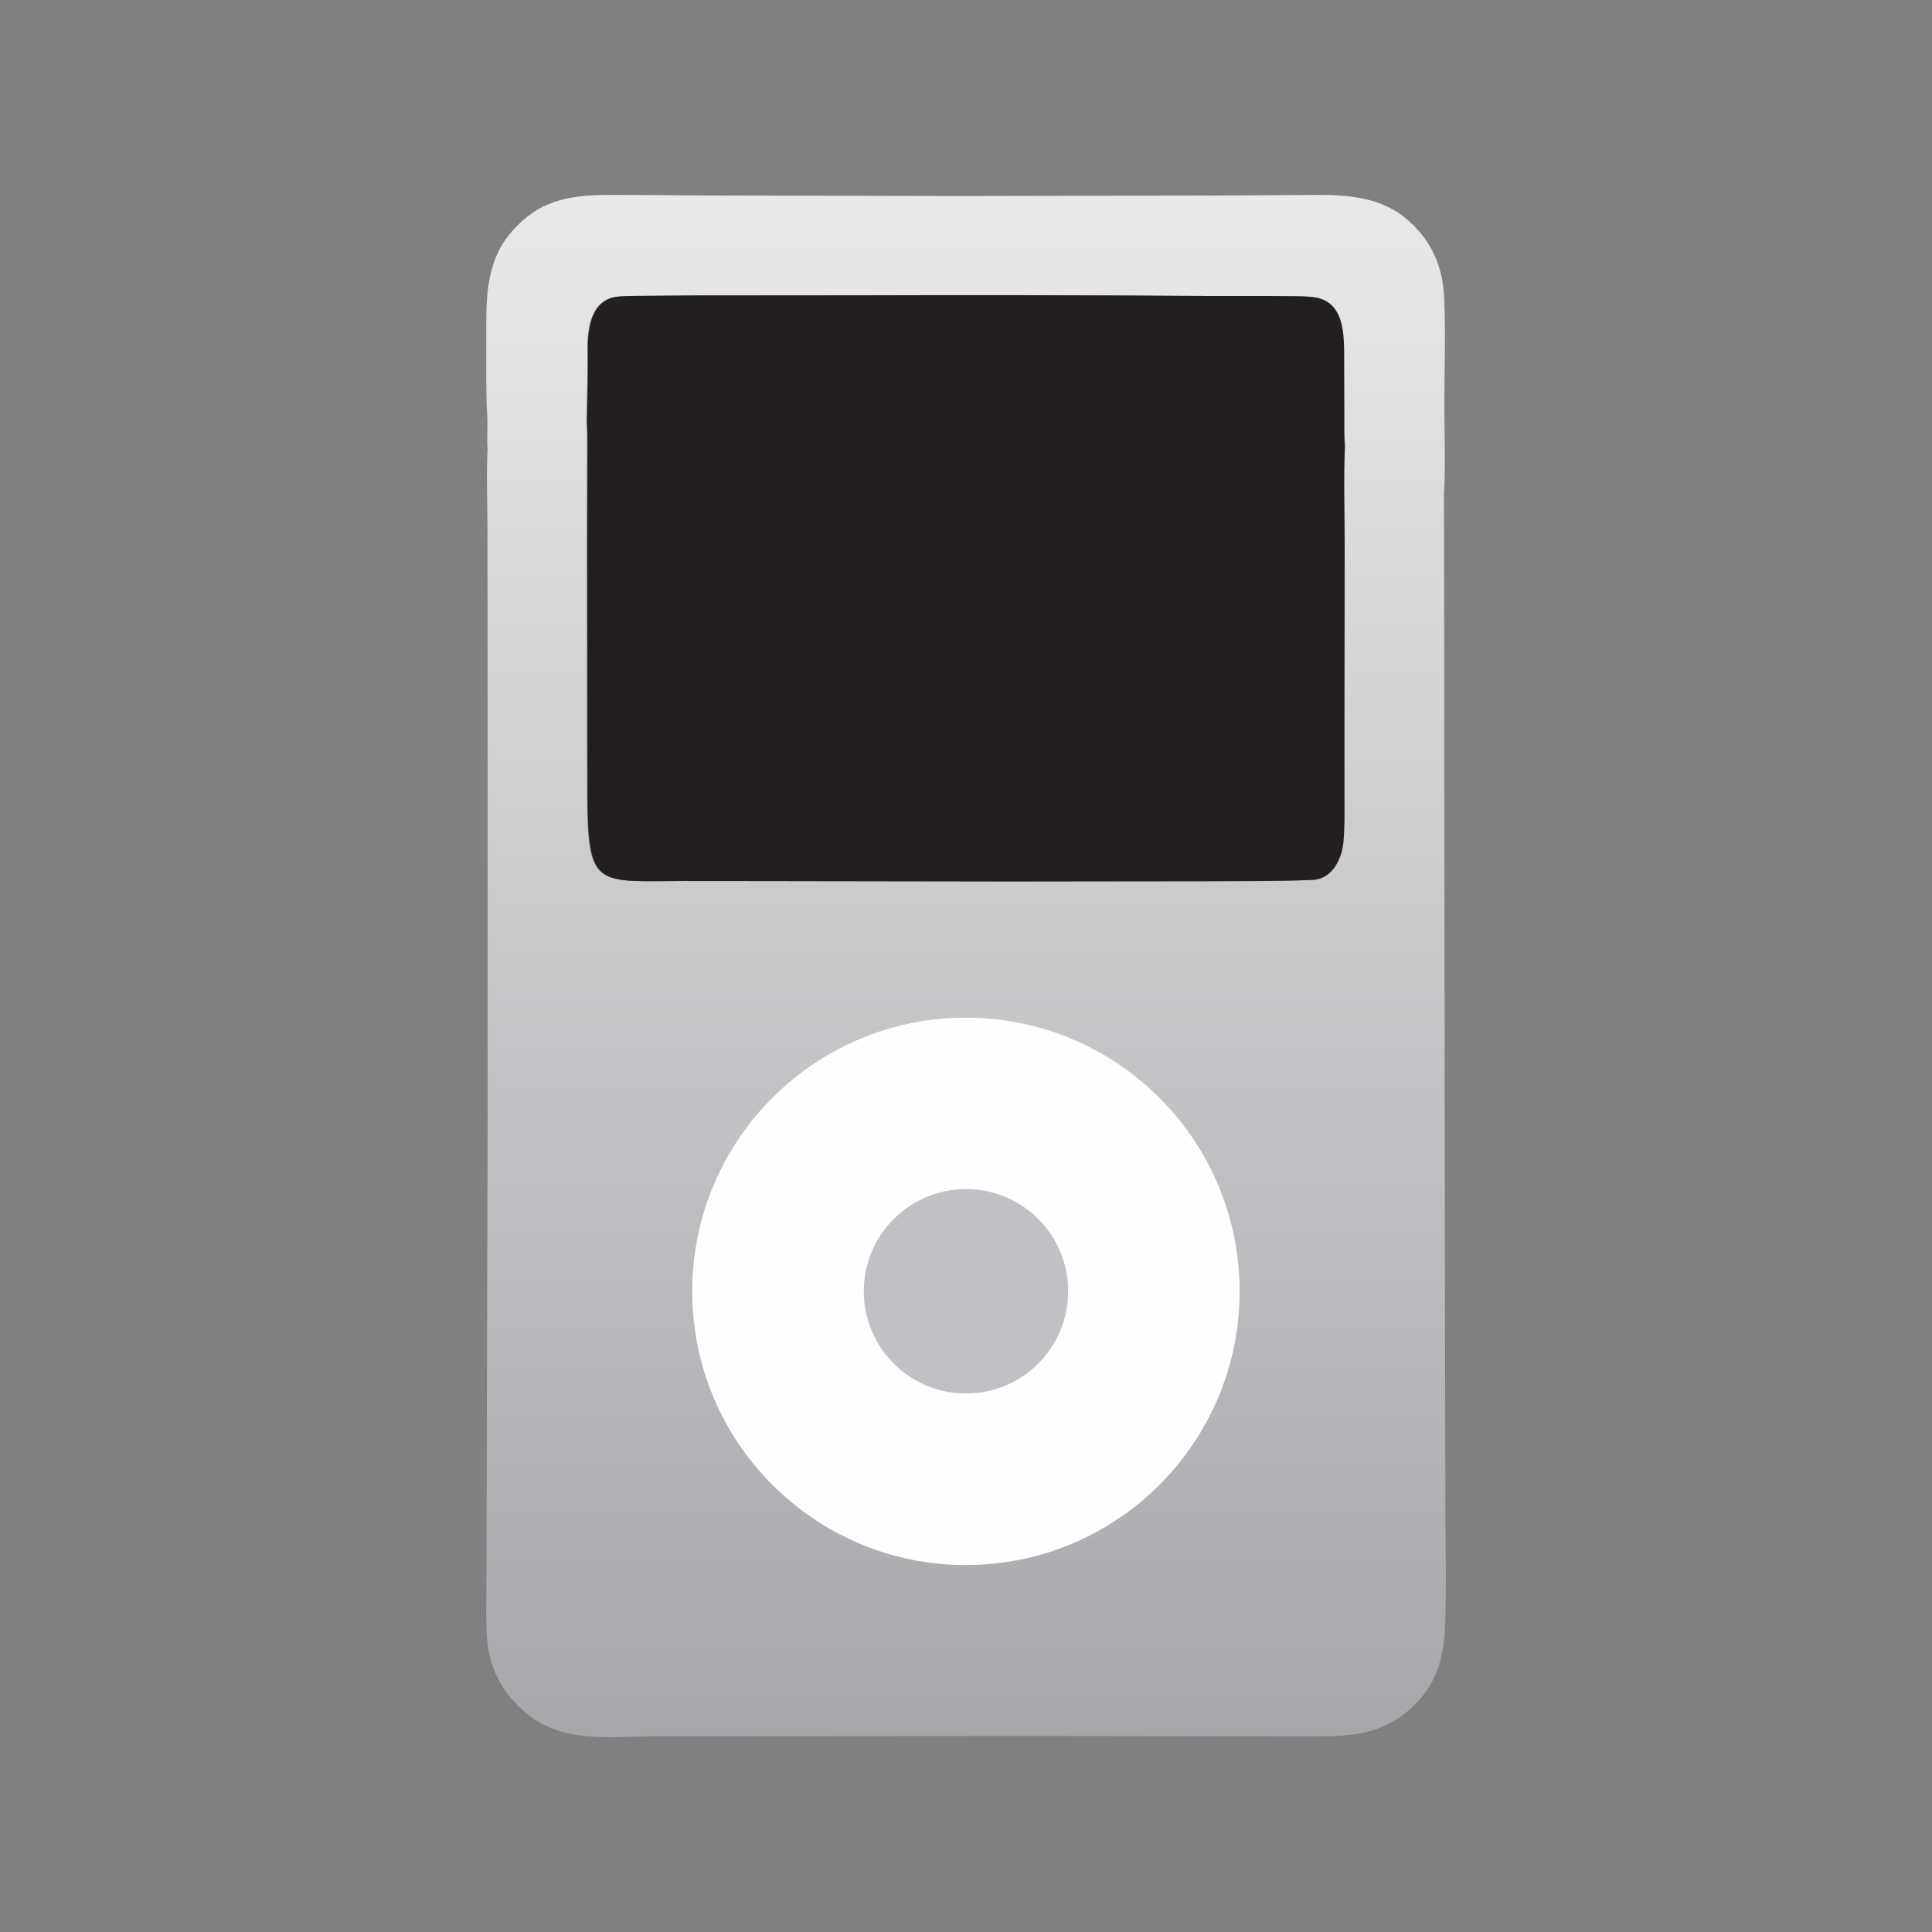
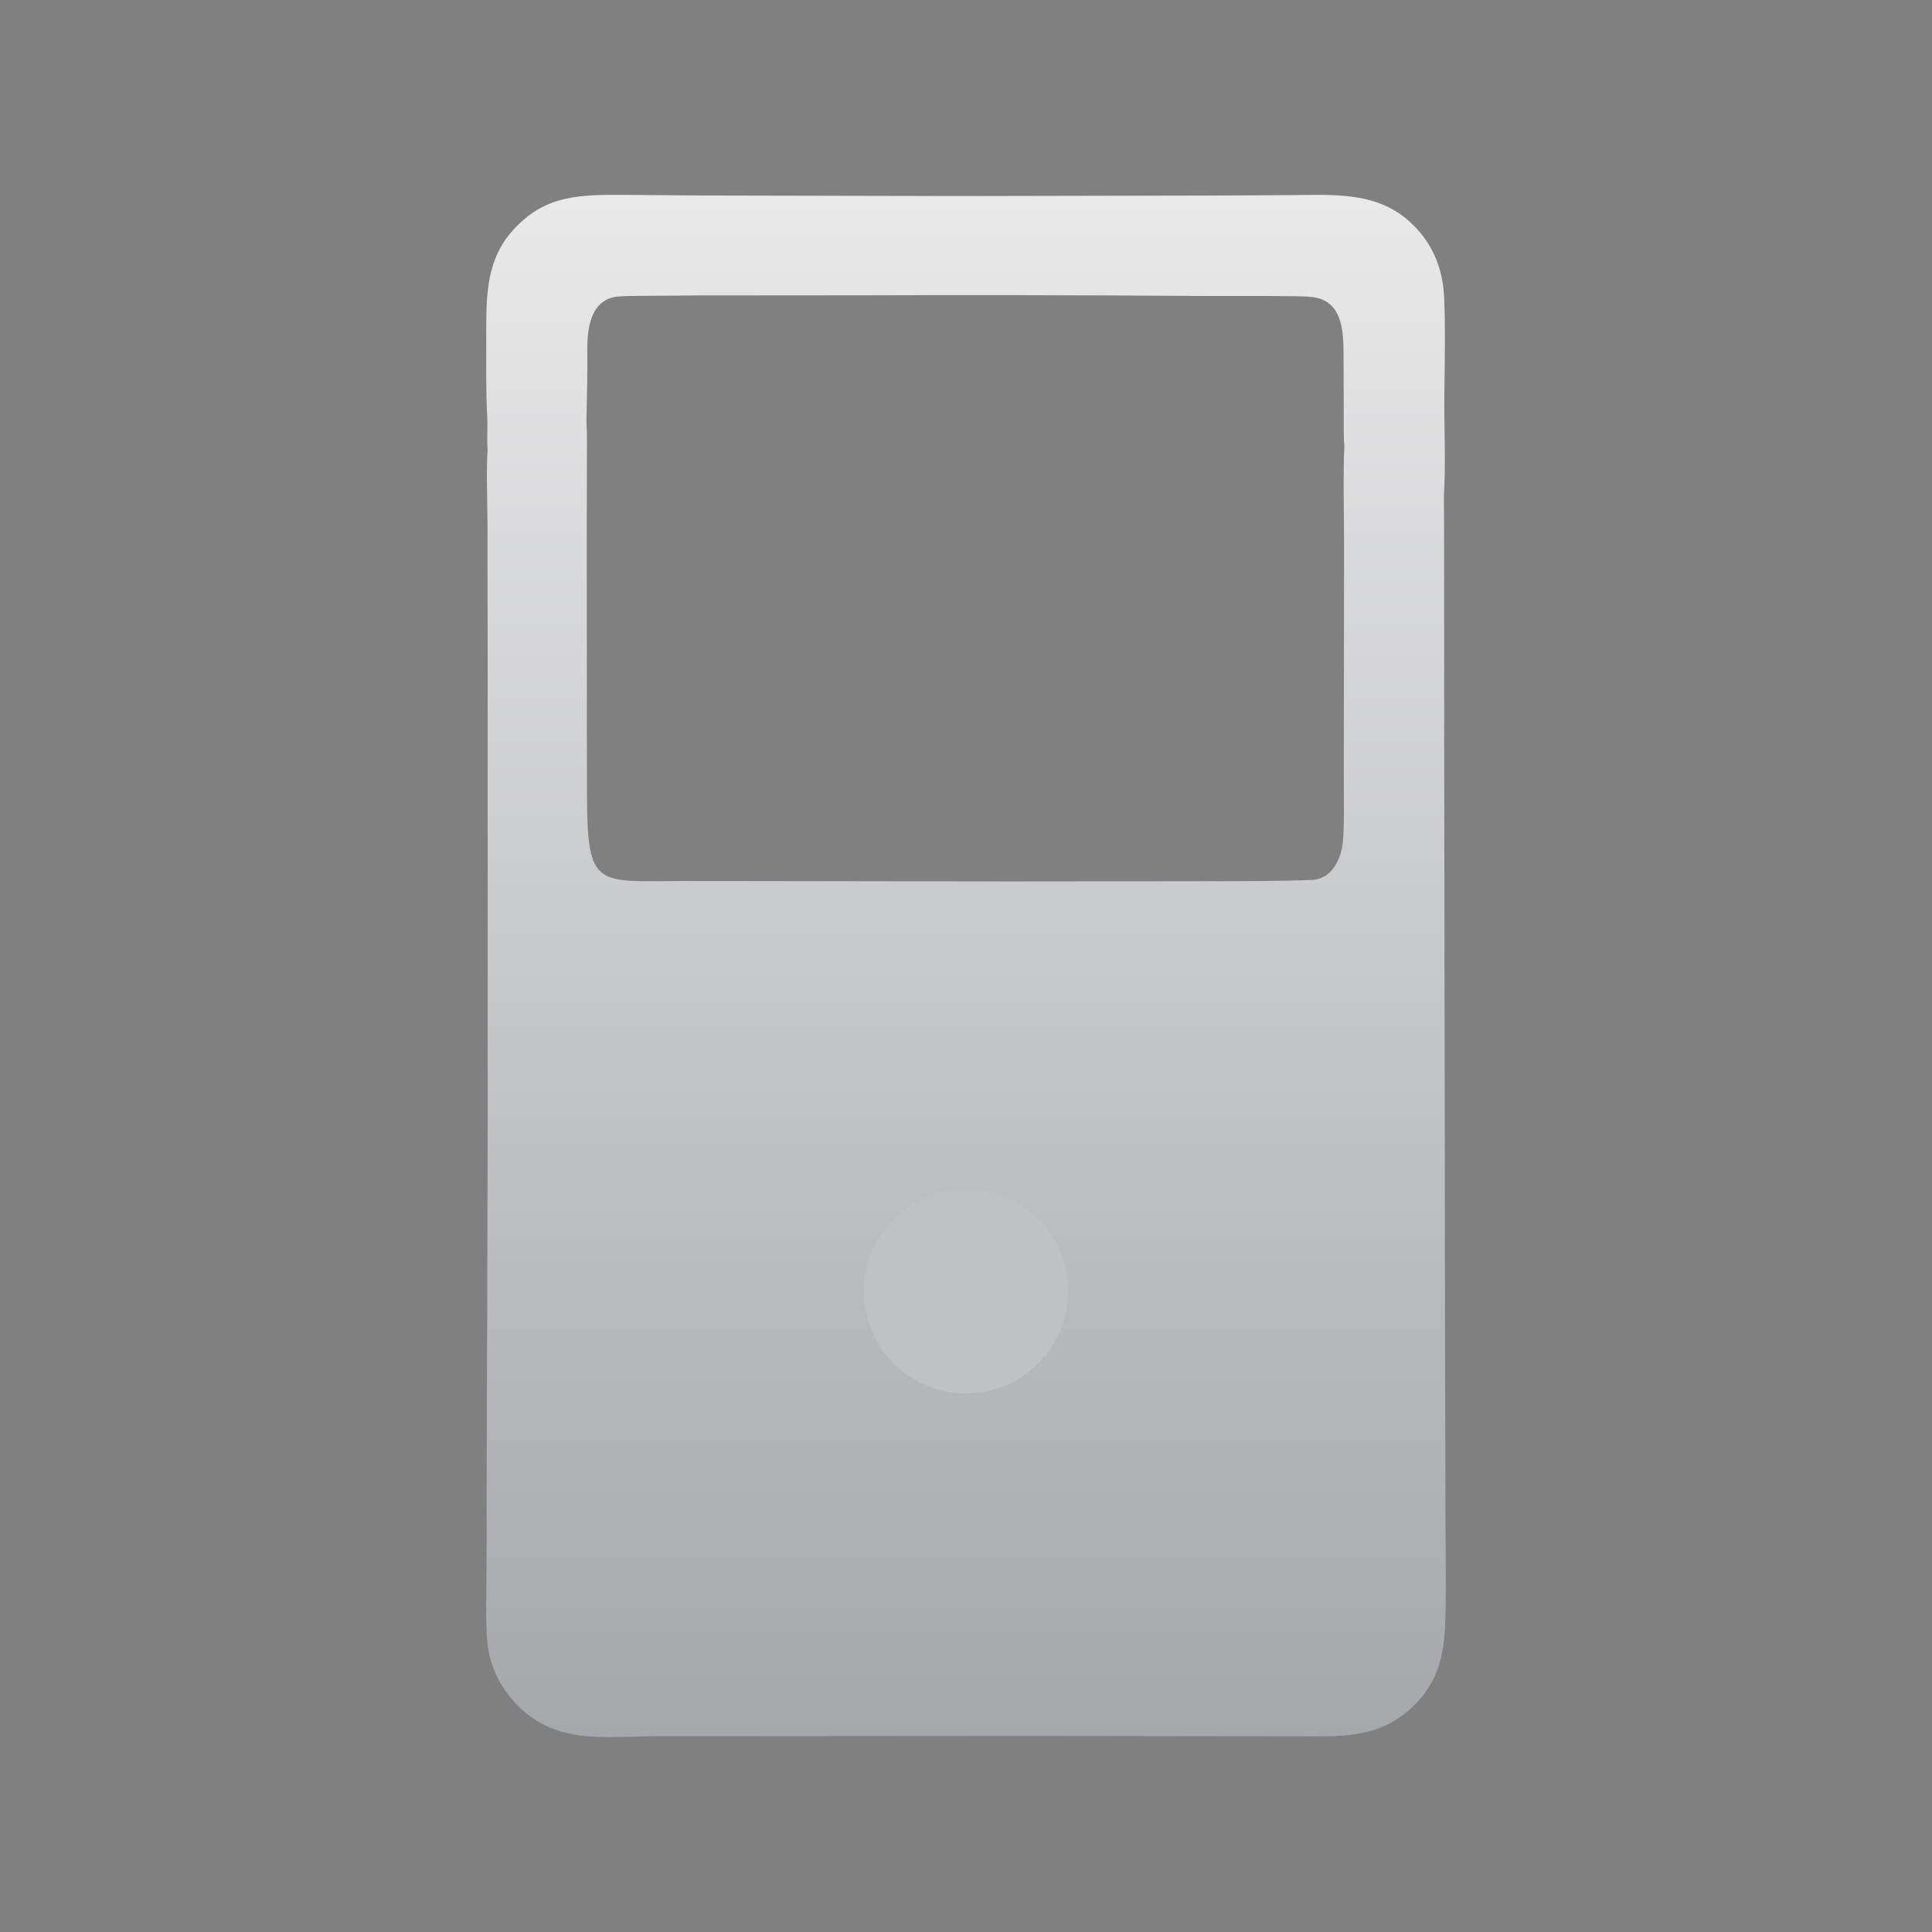
<svg xmlns="http://www.w3.org/2000/svg" id="Layer_1" data-name="Layer 1" viewBox="0 0 1024 1024">
  <rect x="0" y="0" width="1024" height="1024" fill="#808080" stroke="none" />
  <defs>
    <style>
      .cls-1 {
        fill: url(#linear-gradient-2);
      }

      .cls-2 {
        fill: #231f20;
      }

      .cls-3 {
        fill: url(#linear-gradient);
      }

      .cls-4 {
        fill: #bfbebd;
      }

      .cls-5 {
        fill: #c0c1c4;
      }

      .cls-6 {
        fill: #fefefe;
      }
    </style>
    <linearGradient id="linear-gradient" x1="309.936" y1="731.362" x2="309.936" y2="731.454" gradientTransform="translate(0 1024) scale(1 -1)" gradientUnits="userSpaceOnUse">
      <stop offset="0" stop-color="#595858" />
      <stop offset="1" stop-color="#aeadad" />
    </linearGradient>
    <linearGradient id="linear-gradient-2" x1="512" y1="920.713" x2="512" y2="103.287" gradientUnits="userSpaceOnUse">
      <stop offset="0" stop-color="#a5a7aa" />
      <stop offset="1" stop-color="#e9e9ea" />
    </linearGradient>
  </defs>
-   <path class="cls-3" d="M309.99,292.52l-.155.073.2.046c-.018-.036-.027-.073-.045-.118Z" />
  <path class="cls-1" d="M766.12,806.626l-.209-95.041-.436-302.141-.055-103.741-.045-30.874c-.009-4.009-.245-12.701.145-16.473.7-16.128-.164-33.338.018-49.566.191-16.819.609-34.02-.1-50.82-.673-16.401-6.591-30.229-19.028-41.12-17.492-15.31-39.965-13.573-61.621-13.437l-40.729.227-135.77.273-133.67-.291-42.711-.318c-24.474-.064-43.62-.5-61.157,20.028-13.946,16.328-13.028,36.947-13.019,57.103.009,13.301-.264,26.601.491,39.902.355,5.982-.282,12.064.209,18.146-.745,10.573-.1,28.701-.064,39.938l.091,74.158.027,240.411-.518,190.581-.136,52.684c-.045,10.273-.518,24.583.491,34.538,1.227,11.319,5.964,21.974,13.546,30.465,21.201,24.138,47.902,19.037,76.667,18.946l52.521-.009,146.498-.109,99.577.136,41.375.045c21.537.018,41.029,1.364,58.621-14.182,14.119-12.473,18.192-27.01,18.855-45.375.609-17.855.209-36.183.136-54.084ZM309.836,292.593l.155-.073c.018.045.027.082.045.118l-.2-.046ZM712.382,288.911l-.118,101.296.018,33.492c.009,7.564.136,14.964-.527,22.365-.836,9.182-5.873,19.865-16.31,20.301-18.219.764-36.829.627-55.066.7l-105.705.127-131.906-.2-40.647-.036c-45.584.027-50.83,4.391-50.993-44.775l-.073-31.32-.064-108.896.082-37.874c-.009-6.018.182-13.992-.227-19.846l-.036-.582c.209-12.601.655-25.183.473-37.911-.164-11.546,1.764-27.483,16.51-28.592,4.946-.373,10.055-.318,15.046-.373l27.738-.2,84.149-.064c58.994-.2,117.978-.091,176.972.318,17.946.136,35.911-.082,53.866.155,3.273.045,7.219.091,10.419.518,17.028,2.236,16.073,21.292,16.137,33.811l.091,28.565c.018,4.173-.145,12.437.336,16.346-.773,15.701-.155,36.684-.164,52.675Z" />
-   <path class="cls-4" d="M310.036,292.639l-.2-.046.155-.073c.018.045.027.082.045.118Z" />
-   <path class="cls-6" d="M509.217,539.412c80.027-1.511,146.156,62.085,147.769,142.111,1.613,80.026-61.899,146.235-141.923,147.95-80.168,1.717-146.522-61.933-148.139-142.104-1.616-80.17,62.119-146.443,142.292-147.958Z" />
  <path class="cls-5" d="M509.43,630.294c29.875-1.416,55.245,21.646,56.675,51.521,1.429,29.874-21.622,55.254-51.495,56.698-29.893,1.445-55.293-21.625-56.724-51.518-1.431-29.894,21.65-55.283,51.544-56.701Z" />
-   <path class="cls-2" d="M712.705,288.911l-.118,101.296.018,33.492c.009,7.564.136,14.964-.527,22.365-.836,9.182-5.873,19.865-16.31,20.301-18.219.764-36.829.627-55.066.7l-105.705.127-131.906-.2-40.647-.036c-45.584.027-50.83,4.391-50.993-44.775l-.073-31.32-.064-108.896.082-37.874c-.009-6.018.182-13.992-.227-19.846l-.036-.582c.209-12.601.655-25.183.473-37.911-.164-11.546,1.764-27.483,16.51-28.592,4.946-.373,10.055-.318,15.046-.373l27.738-.2,84.149-.064c58.994-.2,117.978-.091,176.972.318,17.946.136,35.911-.082,53.866.155,3.273.045,7.219.091,10.419.518,17.028,2.236,16.073,21.292,16.137,33.811l.091,28.565c.018,4.173-.145,12.437.336,16.346-.773,15.701-.155,36.684-.164,52.675Z" />
</svg>